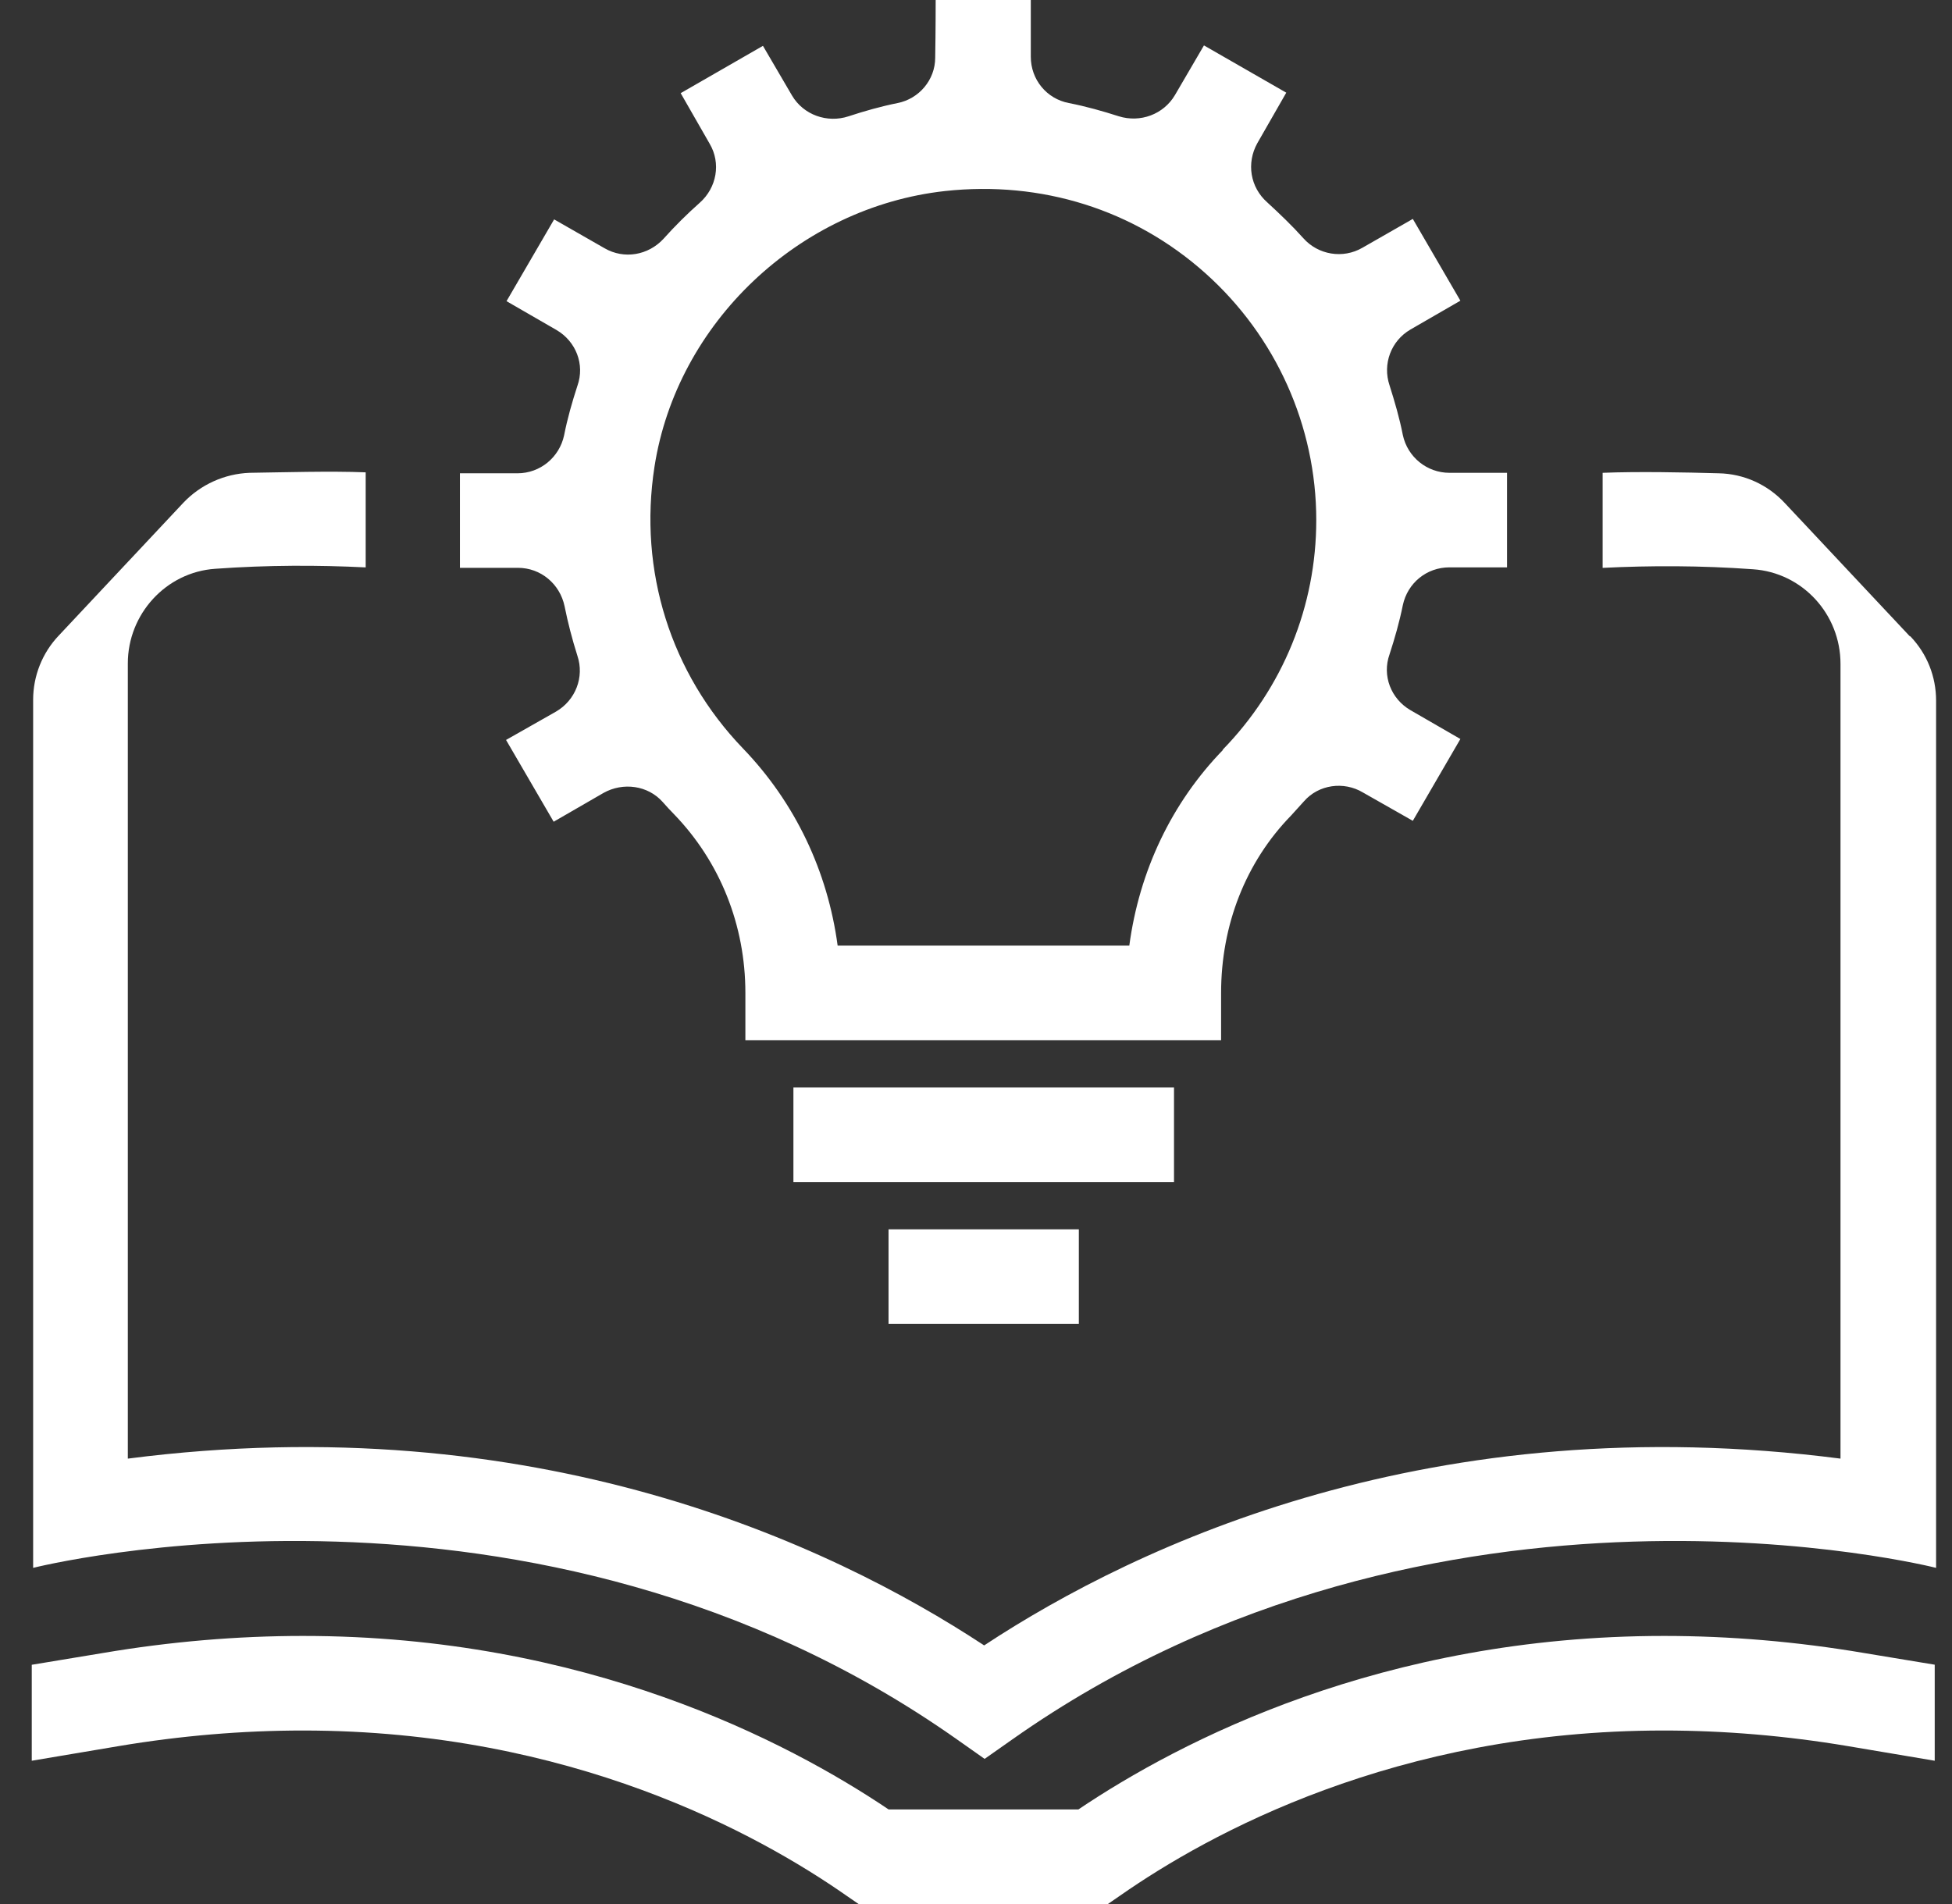
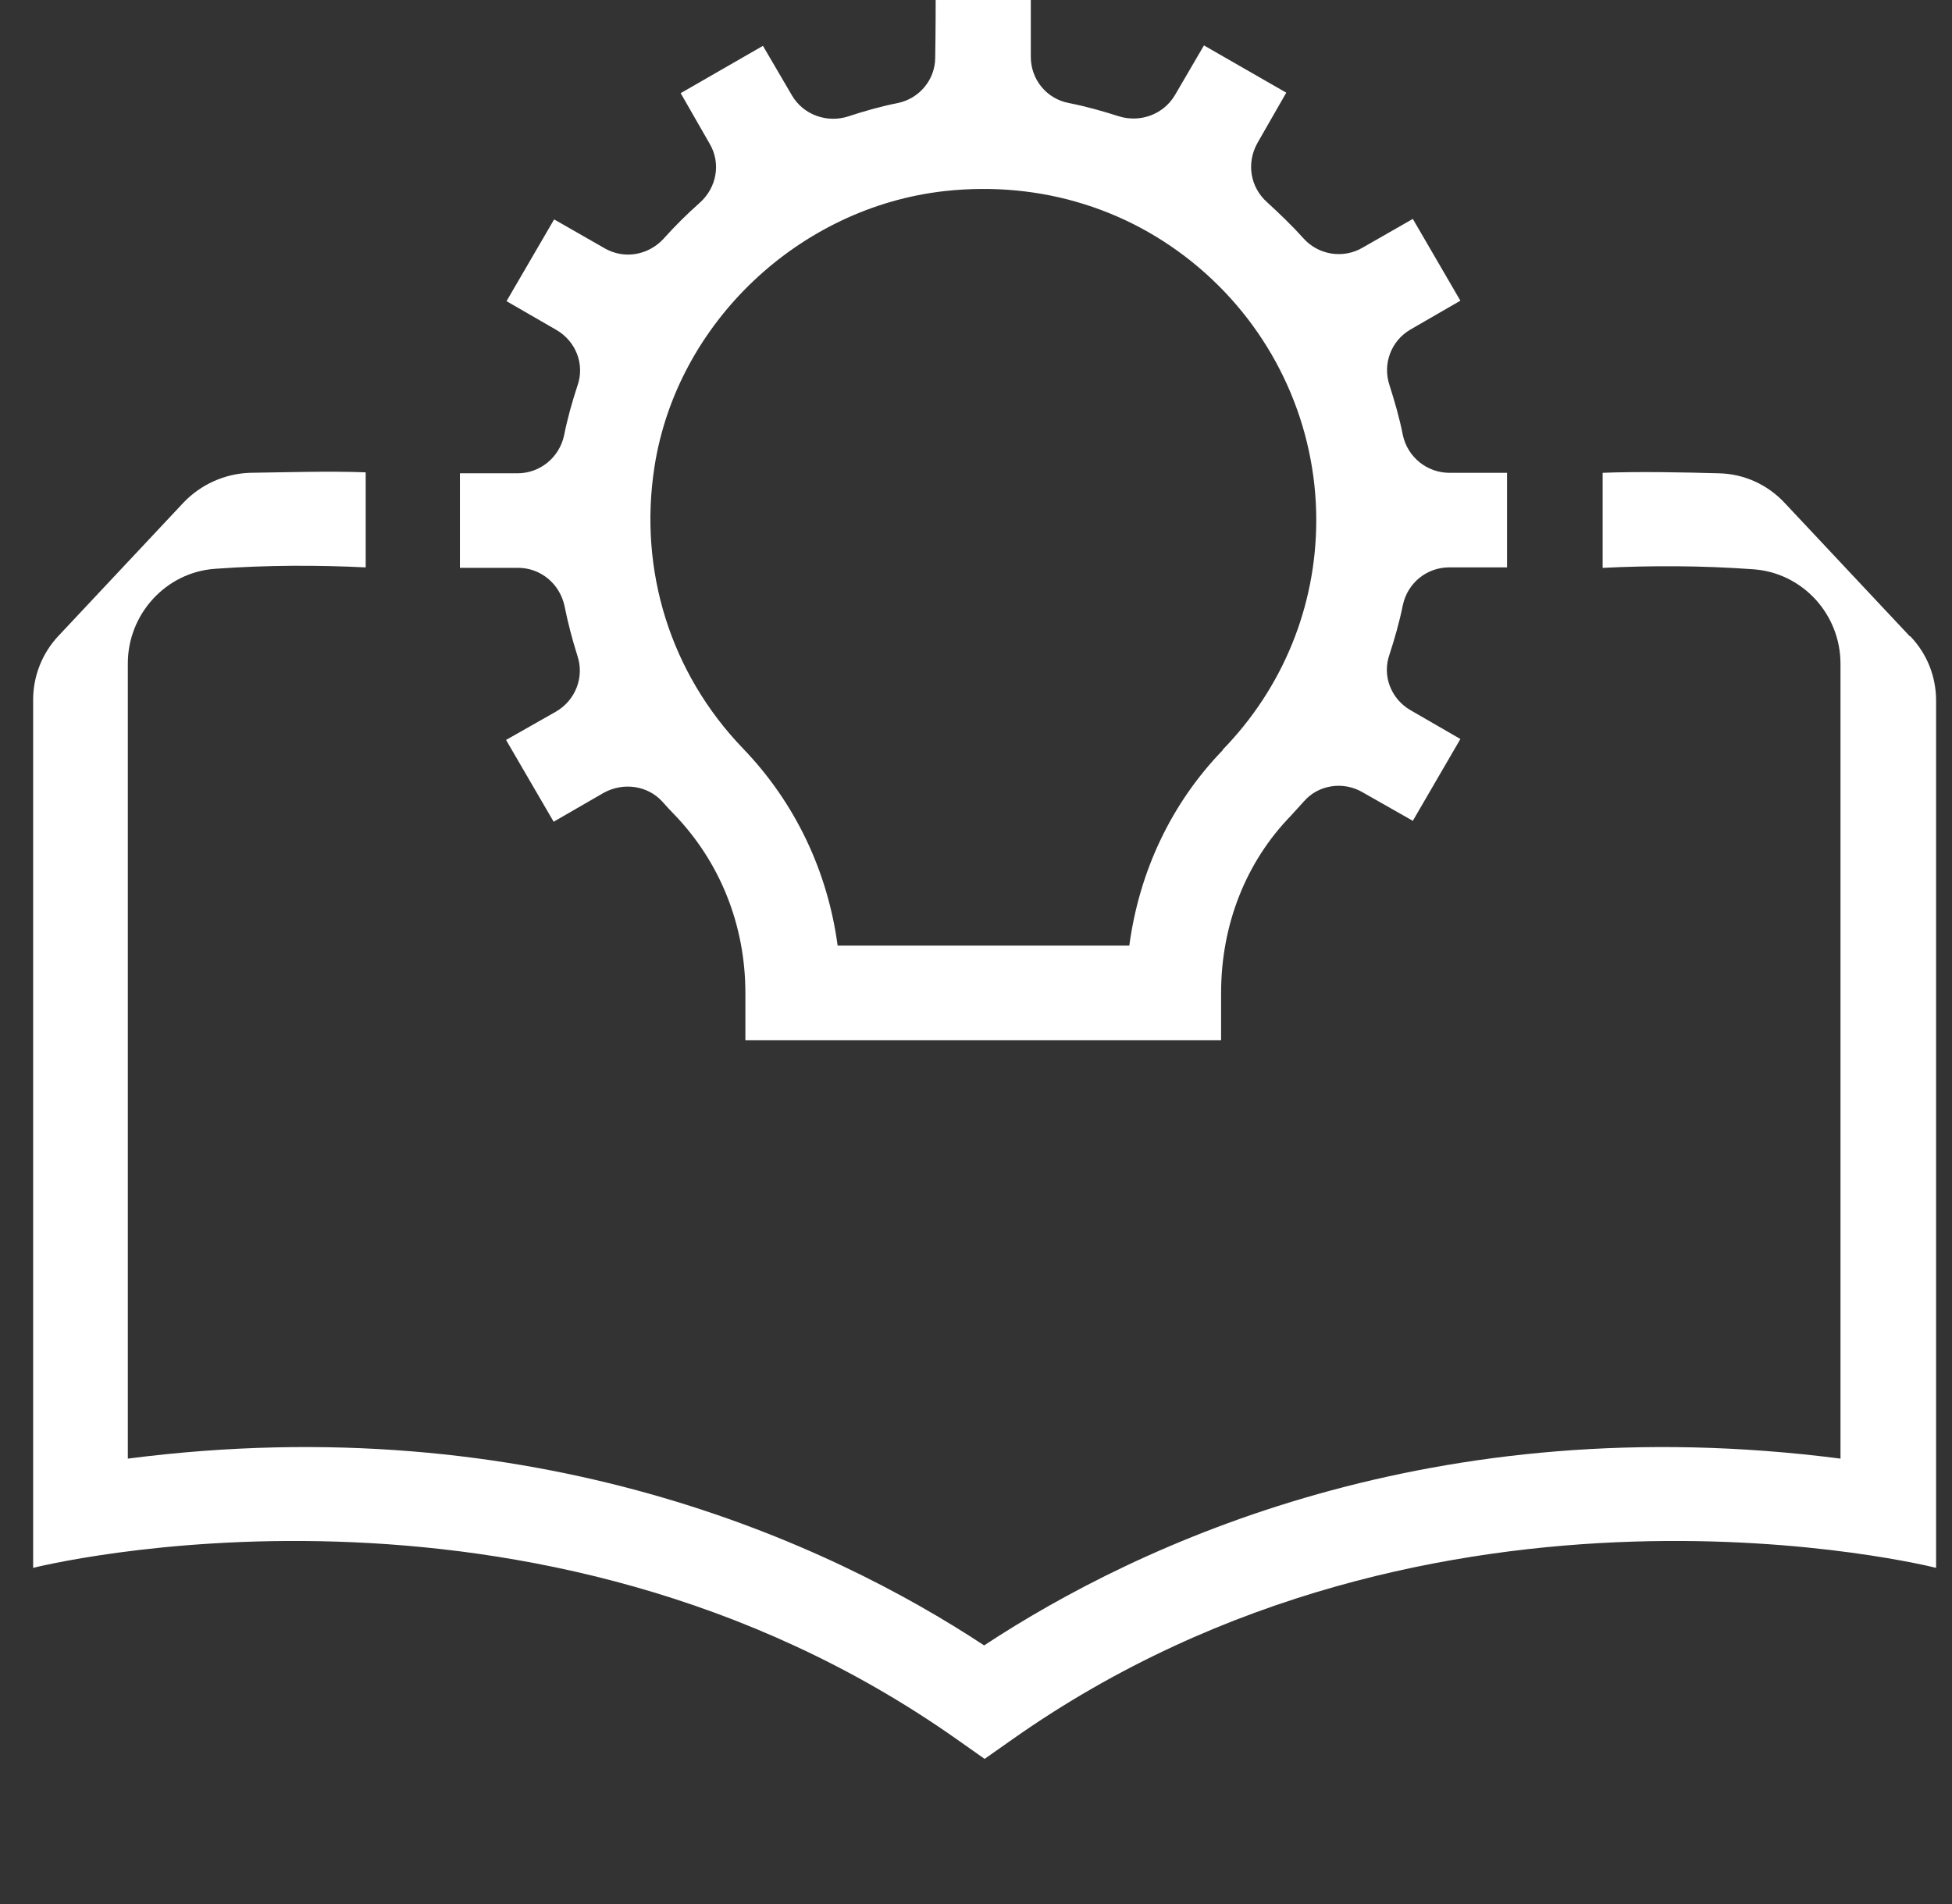
<svg xmlns="http://www.w3.org/2000/svg" width="41" height="40" viewBox="0 0 41 40" fill="none">
  <rect x="0" y="0" width="41" height="40" fill="#333333" stroke="none" />
-   <path d="M40.647 34.974L39.148 34.726C37.739 34.487 36.33 34.368 34.952 34.368C29.036 34.368 24.789 36.573 22.651 38.013H18.664C16.525 36.573 12.288 34.368 6.363 34.368C4.984 34.368 3.575 34.487 2.166 34.726L0.667 34.974V36.99L2.496 36.682C3.795 36.464 5.094 36.355 6.363 36.355C11.989 36.355 15.926 38.53 17.774 39.821L18.034 40H23.27L23.53 39.821C25.379 38.53 29.316 36.355 34.941 36.355C36.211 36.355 37.51 36.464 38.809 36.682L40.637 36.99V34.974H40.647Z" fill="white" />
-   <path d="M24.659 22.846H16.665V24.832H24.659V22.846Z" fill="white" />
-   <path d="M22.66 25.826H18.663V27.812H22.66V25.826Z" fill="white" />
  <path d="M31.654 11.919V9.933H30.445C29.975 9.933 29.565 9.605 29.465 9.138C29.395 8.781 29.296 8.443 29.186 8.095C29.036 7.648 29.216 7.162 29.625 6.923L30.674 6.317L29.675 4.599L28.616 5.205C28.206 5.443 27.687 5.354 27.377 5.006C27.137 4.738 26.877 4.49 26.617 4.251C26.258 3.933 26.178 3.427 26.408 3.01L27.017 1.947L25.288 0.954L24.679 1.997C24.439 2.404 23.95 2.583 23.5 2.443C23.16 2.334 22.81 2.235 22.451 2.165C21.981 2.076 21.651 1.669 21.651 1.192V0H19.653C19.653 0 19.653 0.646 19.643 1.212C19.643 1.679 19.303 2.076 18.853 2.165C18.504 2.235 18.154 2.334 17.824 2.443C17.374 2.592 16.875 2.414 16.635 2.006L16.025 0.963L14.297 1.957L14.906 3.02C15.146 3.427 15.056 3.943 14.696 4.261C14.427 4.5 14.177 4.748 13.937 5.016C13.617 5.364 13.108 5.453 12.698 5.215L11.639 4.609L10.639 6.327L11.689 6.933C12.098 7.172 12.288 7.658 12.128 8.105C12.018 8.443 11.918 8.791 11.848 9.148C11.749 9.605 11.349 9.943 10.869 9.943H9.66V11.929H10.879C11.359 11.929 11.759 12.267 11.858 12.734C11.928 13.082 12.018 13.429 12.128 13.777C12.278 14.224 12.088 14.711 11.679 14.949L10.629 15.545L11.629 17.263L12.678 16.657C13.088 16.429 13.607 16.499 13.917 16.846C13.997 16.936 14.077 17.025 14.157 17.105C15.126 18.108 15.656 19.439 15.656 20.859V21.852H25.648V20.859C25.648 19.429 26.168 18.108 27.117 17.134C27.207 17.035 27.297 16.936 27.387 16.836C27.697 16.479 28.226 16.409 28.626 16.648L29.675 17.244L30.674 15.525L29.625 14.919C29.216 14.681 29.026 14.194 29.186 13.747C29.296 13.409 29.395 13.062 29.465 12.714C29.565 12.247 29.965 11.919 30.445 11.919H31.654ZM25.688 15.754C24.609 16.866 23.93 18.297 23.72 19.866H17.594C17.384 18.306 16.705 16.866 15.606 15.724C14.087 14.145 13.407 11.989 13.747 9.804C14.217 6.784 16.785 4.351 19.853 4.013C21.871 3.794 23.82 4.4 25.319 5.741C26.797 7.062 27.647 8.95 27.647 10.926C27.647 12.734 26.947 14.452 25.678 15.754H25.688Z" fill="white" />
  <path d="M40.107 13.36L37.489 10.569C37.129 10.181 36.63 9.953 36.1 9.943C35.391 9.923 34.401 9.903 33.662 9.933V11.93C34.671 11.88 35.72 11.88 36.819 11.959C37.859 12.029 38.658 12.903 38.658 13.946V30.643C30.114 29.541 23.929 32.421 20.671 34.567C17.414 32.421 11.228 29.541 2.685 30.643V13.936C2.685 12.903 3.484 12.019 4.523 11.949C5.623 11.87 6.672 11.87 7.681 11.92V9.923C6.942 9.893 5.942 9.923 5.243 9.933C4.713 9.953 4.214 10.181 3.854 10.559L1.236 13.35C0.886 13.717 0.696 14.204 0.696 14.701V32.938C0.696 32.938 11.209 30.266 20.102 36.543L20.681 36.951L21.261 36.543C30.164 30.266 40.666 32.938 40.666 32.938V14.721C40.666 14.214 40.477 13.737 40.127 13.37L40.107 13.36Z" fill="white" />
</svg>